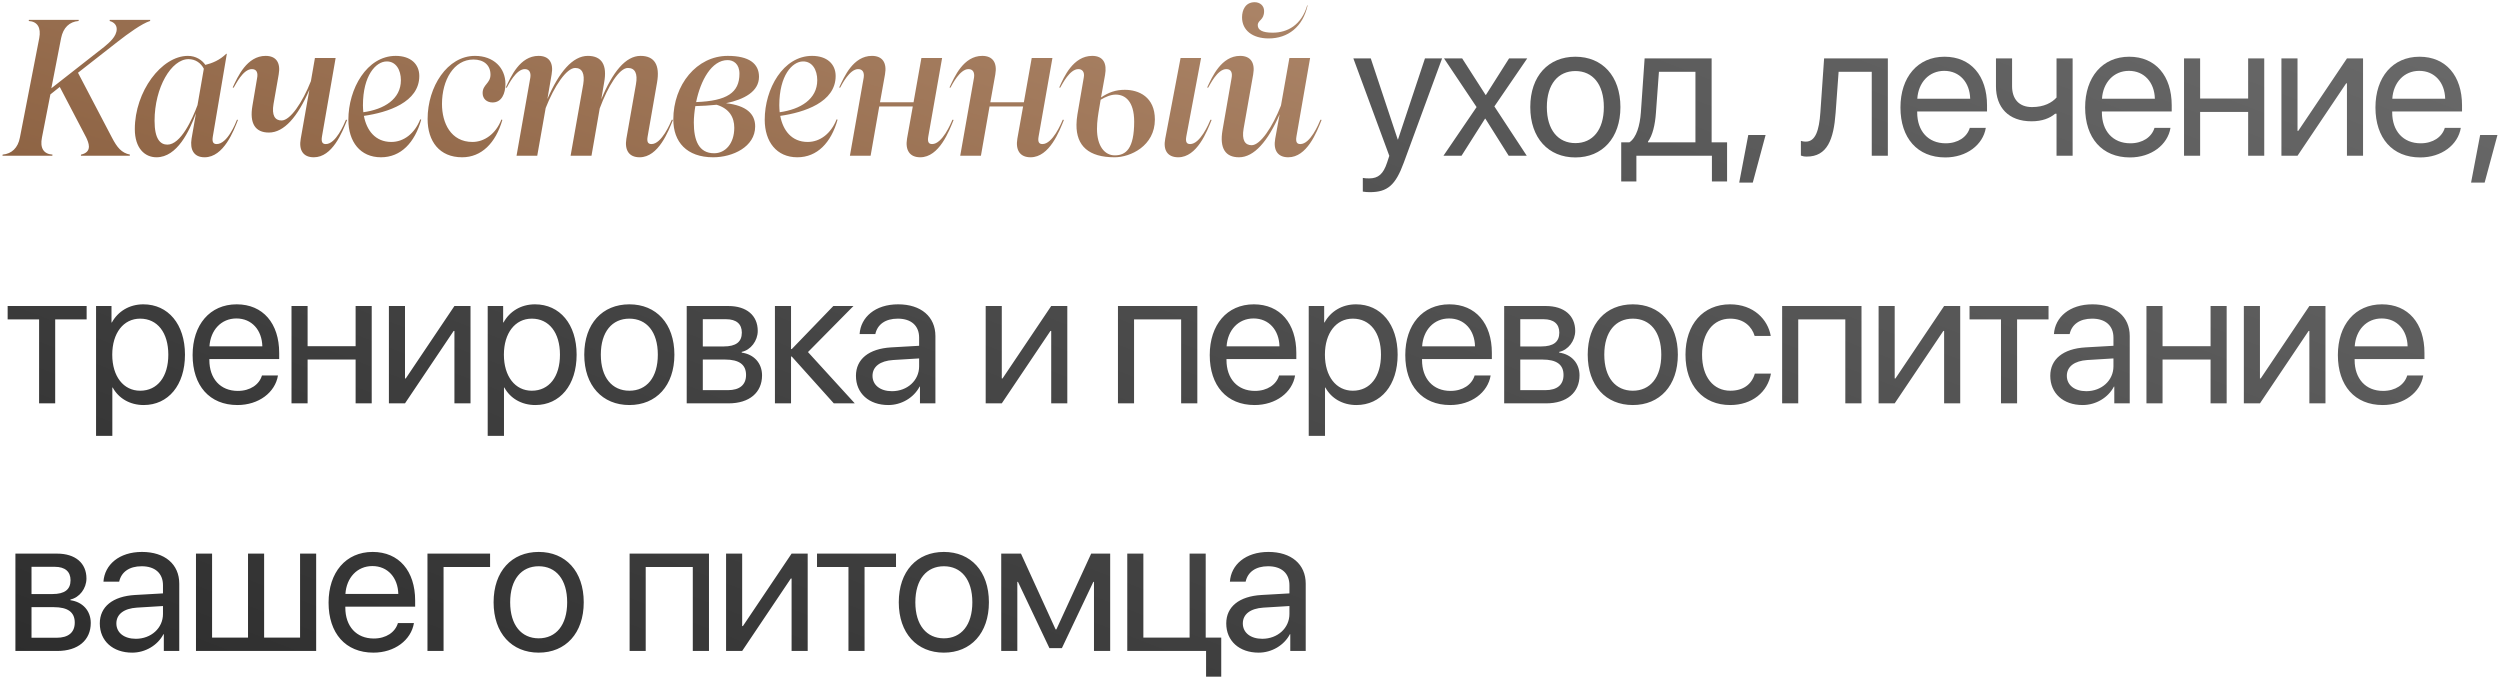
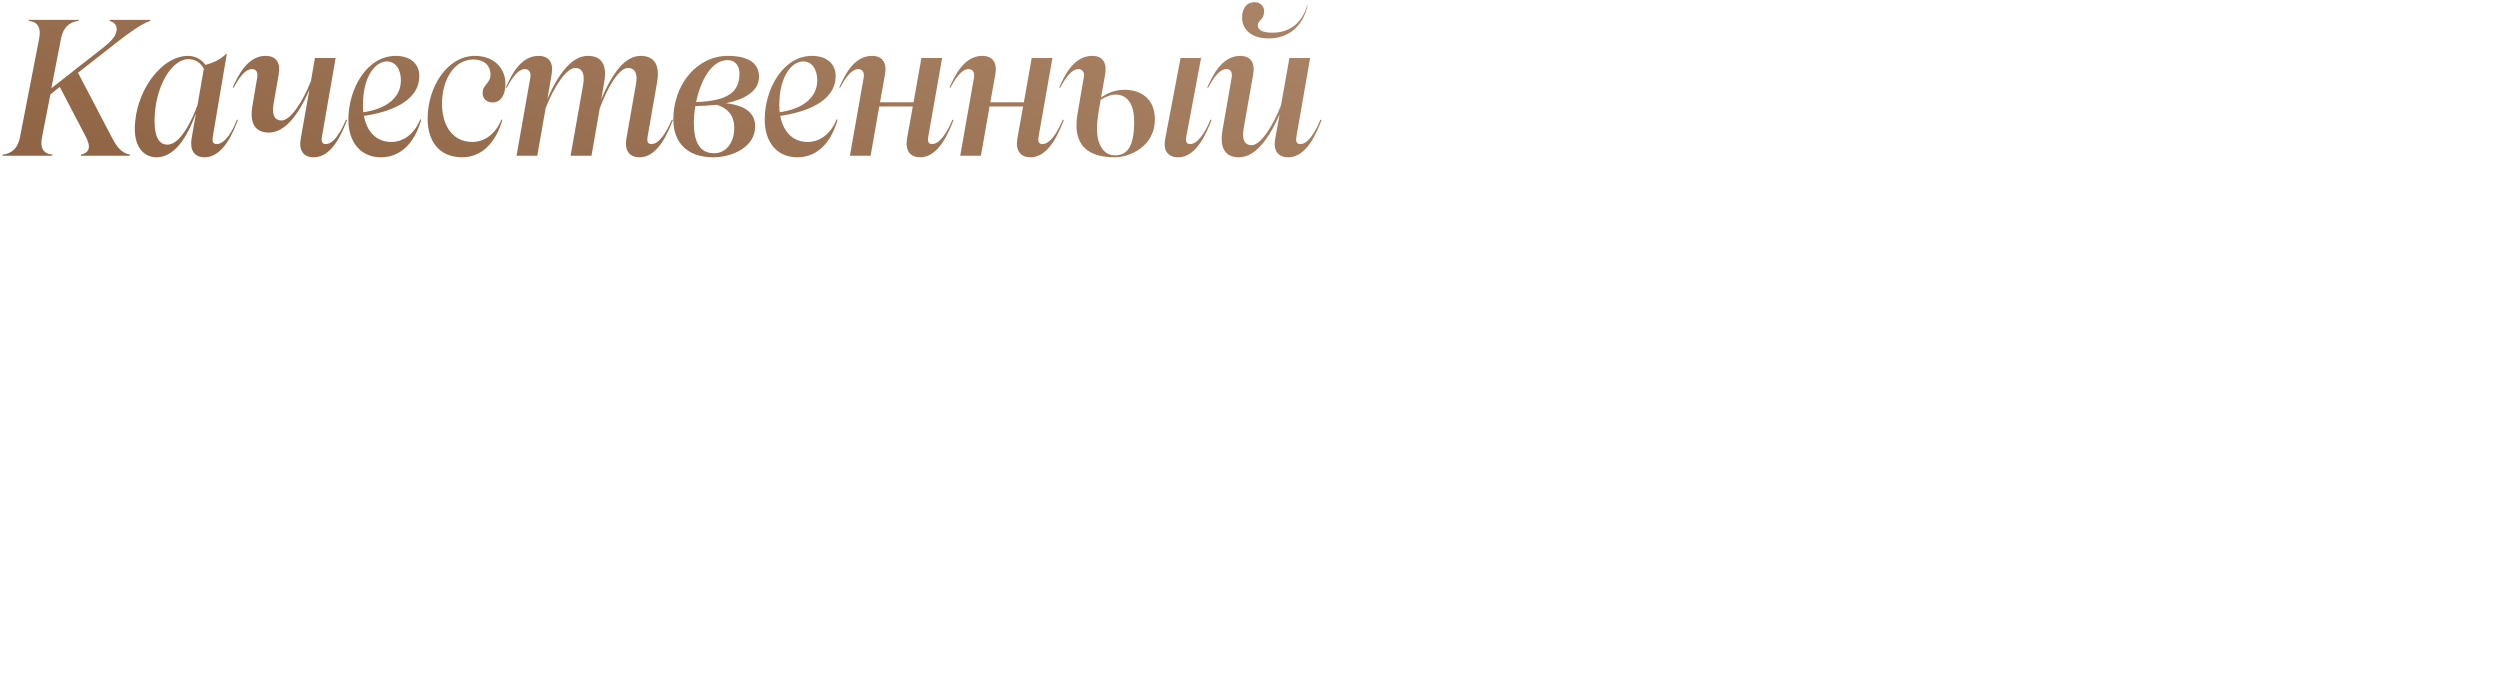
<svg xmlns="http://www.w3.org/2000/svg" width="626" height="170" viewBox="0 0 626 170" fill="none">
  <path d="M27.448 5.256L27.496 4.968H37.624L37.576 5.256C35.56 5.88 32.104 8.376 29.464 10.44L19.528 18.216L28.024 34.44C29.32 36.936 30.424 38.28 32.536 38.712L32.488 39H20.248L20.296 38.712C21.592 38.424 22.264 37.752 22.264 36.696C22.264 35.928 21.88 35.064 21.592 34.44L14.968 21.768L12.616 23.64L10.504 34.44C9.976 37.032 10.888 38.568 13.144 38.712L13.096 39H0.616L0.664 38.712C2.92 38.52 4.504 37.032 4.984 34.44L9.832 9.528C10.312 6.936 9.4 5.4 7.192 5.256L7.24 4.968H19.72L19.672 5.256C17.368 5.448 15.832 6.936 15.304 9.528L12.856 22.104L26.152 11.688C27.352 10.68 29.224 9.144 29.224 7.272C29.224 6.408 28.696 5.592 27.448 5.256ZM59.343 29.976L59.583 30.024C58.527 32.712 56.031 39.384 51.231 39.384C48.495 39.384 47.535 37.416 47.967 34.728L49.071 28.344C47.439 32.808 44.367 39.384 39.183 39.384C36.255 39.384 33.759 37.128 33.759 32.328C33.759 22.92 40.431 13.992 47.055 13.992C49.023 13.992 50.559 15 51.423 16.248C53.151 15.816 54.975 15.096 56.655 13.464H56.799L53.295 34.152C53.055 35.544 53.391 36.072 54.255 36.072C56.943 36.072 59.007 30.84 59.343 29.976ZM41.919 36.216C45.279 36.216 48.159 29.832 49.455 26.328L51.039 17.208C50.319 15.816 48.975 14.808 47.199 14.808C42.927 14.808 38.703 21.864 38.703 30.264C38.703 34.824 40.143 36.216 41.919 36.216ZM86.633 29.976L86.921 30.024C85.673 33.192 83.225 39.384 78.569 39.384C75.929 39.384 74.777 37.608 75.305 34.728L77.465 22.488C74.537 29.256 71.129 33.192 67.337 33.192C63.929 33.192 62.441 30.936 63.209 26.472L64.361 19.656C64.649 18.264 64.313 17.304 63.065 17.304C60.809 17.304 58.985 21.24 58.505 21.96L58.265 21.912C59.513 19.224 61.817 13.992 66.521 13.992C69.161 13.992 70.313 15.72 69.785 18.648L68.489 26.04C68.009 28.872 68.825 30.168 70.505 30.168C72.665 30.168 75.689 25.752 77.849 20.328L78.857 14.52H84.041L80.633 34.104C80.345 35.688 80.825 36.072 81.593 36.072C84.089 36.072 86.153 31.128 86.633 29.976ZM105.232 29.88L105.472 29.976C103.84 35.736 100.384 39.384 95.392 39.384C90.208 39.384 87.232 35.496 87.232 29.976C87.232 22.248 91.84 13.992 99.088 13.992C102.784 13.992 104.992 16.008 104.992 19.032C104.992 25.608 97.12 28.152 91.12 29.016C91.792 32.616 93.952 35.544 97.984 35.544C101.104 35.544 103.84 33.432 105.232 29.88ZM96.784 15.384C94.144 15.432 90.88 18.84 90.88 26.376C90.88 26.952 90.928 27.528 90.976 28.104C96.16 27.384 100.384 24.84 100.384 20.088C100.384 17.496 99.136 15.336 96.784 15.384ZM115.713 39.384C110.049 39.384 107.073 35.4 107.073 29.784C107.073 21.72 112.017 13.992 118.929 13.992C123.633 13.992 126.561 17.016 126.561 21C126.561 23.448 125.601 25.656 123.345 25.656C121.953 25.656 120.849 24.792 120.849 23.304C120.849 21.144 122.817 20.904 122.817 18.696C122.817 16.344 121.185 14.904 118.545 14.904C113.649 14.904 110.673 20.04 110.673 26.04C110.673 30.792 112.881 35.544 118.305 35.544C121.281 35.544 124.161 33.528 125.553 29.928L125.793 30.024C124.113 35.832 120.561 39.384 115.713 39.384ZM168.22 29.976L168.508 30.024C167.404 32.76 164.908 39.384 160.156 39.384C157.516 39.384 156.364 37.608 156.844 34.728L159.244 21.096C159.724 18.408 159.004 17.016 157.228 17.016C155.068 17.016 152.236 21.576 150.172 27.144L148.108 39H142.876L146.044 21.096C146.476 18.408 145.756 17.016 144.028 17.016C141.868 17.016 138.796 21.528 136.636 27.048L134.524 39H129.34L132.796 19.416C132.988 18.12 132.508 17.304 131.404 17.304C129.244 17.304 127.324 21.192 126.892 21.96L126.652 21.912C127.9 19.224 130.156 13.992 134.86 13.992C137.5 13.992 138.652 15.72 138.124 18.648L137.068 24.792C139.996 18.024 143.404 13.992 147.196 13.992C150.7 13.992 152.092 16.296 151.276 20.664L150.556 24.888C153.388 18.024 156.652 13.992 160.396 13.992C163.9 13.992 165.292 16.296 164.524 20.664L162.172 34.152C161.932 35.496 162.22 36.072 163.132 36.072C165.676 36.072 167.836 30.888 168.22 29.976ZM181.798 25.848C186.886 26.424 189.094 28.488 189.094 31.656C189.094 36.792 183.43 39.384 178.582 39.384C171.958 39.384 168.598 35.544 168.598 29.928C168.598 21.24 174.454 13.992 182.23 13.992C187.558 13.992 190.054 15.912 190.054 19.224C190.054 22.92 186.358 24.888 181.798 25.848ZM182.182 15.048C178.198 15.048 175.414 20.136 174.31 25.56C182.038 25.272 185.158 23.208 185.158 18.456C185.158 15.96 183.622 15.048 182.182 15.048ZM178.822 38.376C181.606 38.376 183.862 35.976 183.862 31.992C183.862 29.352 182.614 27.192 179.446 26.232C177.67 26.424 175.846 26.52 174.118 26.568C173.878 27.96 173.734 29.4 173.734 30.696C173.734 35.16 174.982 38.376 178.822 38.376ZM209.487 29.88L209.727 29.976C208.095 35.736 204.639 39.384 199.647 39.384C194.463 39.384 191.487 35.496 191.487 29.976C191.487 22.248 196.095 13.992 203.343 13.992C207.039 13.992 209.247 16.008 209.247 19.032C209.247 25.608 201.375 28.152 195.375 29.016C196.047 32.616 198.207 35.544 202.239 35.544C205.359 35.544 208.095 33.432 209.487 29.88ZM201.039 15.384C198.399 15.432 195.135 18.84 195.135 26.376C195.135 26.952 195.183 27.528 195.231 28.104C200.415 27.384 204.639 24.84 204.639 20.088C204.639 17.496 203.391 15.336 201.039 15.384ZM238.496 29.976L238.784 30.024C237.68 32.76 235.184 39.384 230.432 39.384C227.792 39.384 226.64 37.608 227.12 34.728L228.56 26.664H220.16L218 39H212.816L216.272 19.416C216.464 18.12 215.984 17.304 214.88 17.304C212.72 17.304 210.8 21.192 210.368 21.96L210.128 21.912C211.376 19.224 213.632 13.992 218.336 13.992C220.976 13.992 222.128 15.72 221.6 18.648L220.352 25.608H228.752L230.72 14.52H235.904L232.448 34.152C232.208 35.496 232.496 36.072 233.408 36.072C235.952 36.072 238.112 30.888 238.496 29.976ZM266.119 29.976L266.407 30.024C265.303 32.76 262.807 39.384 258.055 39.384C255.415 39.384 254.263 37.608 254.743 34.728L256.183 26.664H247.783L245.623 39H240.439L243.895 19.416C244.087 18.12 243.607 17.304 242.503 17.304C240.343 17.304 238.423 21.192 237.991 21.96L237.751 21.912C238.999 19.224 241.255 13.992 245.959 13.992C248.599 13.992 249.751 15.72 249.223 18.648L247.975 25.608H256.375L258.343 14.52H263.527L260.071 34.152C259.831 35.496 260.119 36.072 261.031 36.072C263.575 36.072 265.735 30.888 266.119 29.976ZM281.646 22.488C285.15 22.488 289.182 24.264 289.182 29.928C289.182 36.552 283.038 39.384 279.102 39.384C272.622 39.384 269.502 36.552 269.55 31.224C269.55 30.456 269.646 29.544 269.79 28.632L271.374 19.416C271.662 17.976 270.942 17.304 270.03 17.304C267.822 17.304 265.998 21.096 265.47 21.96L265.23 21.912C266.382 19.272 268.734 13.992 273.486 13.992C276.27 13.992 277.23 15.864 276.702 18.792L275.694 24.408C277.614 23.112 279.39 22.488 281.646 22.488ZM303.102 29.976L303.39 30.024C302.238 32.904 299.742 39.384 295.038 39.384C292.398 39.384 291.198 37.656 291.774 34.728L295.614 14.52H300.75L297.054 34.152C296.814 35.496 297.102 36.072 298.014 36.072C300.51 36.072 302.67 31.032 303.102 29.976ZM279.15 38.904C281.934 38.904 283.998 37.224 283.998 30.456C283.998 25.368 281.742 23.688 279.39 23.688C278.142 23.688 276.894 24.216 275.598 24.984L275.31 26.712C274.974 28.68 274.686 30.36 274.686 32.28C274.686 36.648 276.654 38.904 279.15 38.904ZM317.682 9.624C313.65 9.624 311.01 7.608 311.01 4.344C311.01 2.472 311.874 0.552 314.178 0.552C315.426 0.552 316.53 1.368 316.53 2.76C316.53 5.112 314.946 4.968 314.946 6.312C314.946 7.464 316.002 8.184 318.69 8.184C322.338 8.184 325.89 6.312 327.33 1.32L327.426 1.368C326.226 6.744 322.482 9.624 317.682 9.624ZM330.642 29.976L330.93 30.024C329.682 33.192 327.234 39.384 322.578 39.384C319.938 39.384 318.786 37.608 319.314 34.728L320.418 28.632C317.49 35.352 314.034 39.384 310.242 39.384C306.834 39.384 305.346 37.128 306.114 32.616L308.37 19.656C308.658 18.264 308.322 17.304 307.074 17.304C304.818 17.304 302.994 21.24 302.514 21.96L302.274 21.912C303.522 19.224 305.826 13.992 310.53 13.992C313.17 13.992 314.322 15.72 313.794 18.648L311.394 32.232C310.914 35.064 311.73 36.36 313.41 36.36C315.57 36.36 318.594 31.896 320.754 26.424L322.866 14.52H328.05L324.642 34.104C324.354 35.688 324.834 36.072 325.602 36.072C328.098 36.072 330.162 31.128 330.642 29.976Z" fill="url(#paint0_linear_1_88)" />
-   <path d="M343.007 48.117C342.514 48.117 341.694 48.07 341.249 47.977V44.555C341.694 44.648 342.327 44.672 342.842 44.672C345.116 44.672 346.382 43.57 347.319 40.734L347.882 39.023L338.882 14.625H343.241L349.991 34.922H350.061L356.811 14.625H361.1L351.514 40.711C349.428 46.406 347.413 48.117 343.007 48.117ZM371.942 29.719H371.848L365.965 39H361.442L369.738 26.812L361.582 14.625H366.129L371.988 23.766H372.082L377.871 14.625H382.418L374.192 26.648L382.301 39H377.777L371.942 29.719ZM394.478 39.422C387.728 39.422 383.181 34.57 383.181 26.812C383.181 19.031 387.728 14.203 394.478 14.203C401.205 14.203 405.752 19.031 405.752 26.812C405.752 34.57 401.205 39.422 394.478 39.422ZM394.478 35.836C398.791 35.836 401.603 32.555 401.603 26.812C401.603 21.07 398.791 17.789 394.478 17.789C390.166 17.789 387.33 21.07 387.33 26.812C387.33 32.555 390.166 35.836 394.478 35.836ZM424.538 35.648V17.977H415.397L414.647 28.242C414.437 31.266 413.804 33.914 412.655 35.461V35.648H424.538ZM409.749 45.445H405.952V35.648H407.991C409.772 34.477 410.64 31.43 410.874 28.148L411.812 14.625H428.593V35.648H432.46V45.445H428.663V39H409.749V45.445ZM438.895 45.727H435.497L437.77 33.797H442.106L438.895 45.727ZM459.64 28.242C459.148 34.969 457.531 39.211 452.398 39.211C451.695 39.211 451.226 39.07 450.945 38.953V35.273C451.156 35.344 451.601 35.461 452.187 35.461C454.601 35.461 455.515 32.625 455.82 28.148L456.757 14.625H472.718V39H468.687V17.977H460.39L459.64 28.242ZM486.841 17.742C483.02 17.742 480.348 20.672 480.091 24.727H493.333C493.239 20.648 490.684 17.742 486.841 17.742ZM493.239 32.016H497.247C496.544 36.281 492.419 39.422 487.098 39.422C480.114 39.422 475.872 34.57 475.872 26.906C475.872 19.336 480.184 14.203 486.911 14.203C493.497 14.203 497.552 18.984 497.552 26.367V27.914H480.067V28.148C480.067 32.812 482.809 35.883 487.192 35.883C490.286 35.883 492.559 34.312 493.239 32.016ZM518.987 39H514.955V28.477H514.604C513.291 29.602 511.346 30.375 508.698 30.375C502.862 30.375 499.791 26.836 499.791 21.633V14.625H503.823V21.586C503.823 24.773 505.533 26.812 508.815 26.812C511.838 26.812 513.83 25.688 514.955 24.422V14.625H518.987V39ZM533.086 17.742C529.265 17.742 526.593 20.672 526.336 24.727H539.578C539.484 20.648 536.929 17.742 533.086 17.742ZM539.484 32.016H543.492C542.789 36.281 538.664 39.422 533.343 39.422C526.359 39.422 522.117 34.57 522.117 26.906C522.117 19.336 526.429 14.203 533.156 14.203C539.742 14.203 543.797 18.984 543.797 26.367V27.914H526.312V28.148C526.312 32.812 529.054 35.883 533.437 35.883C536.531 35.883 538.804 34.312 539.484 32.016ZM562.935 39V28.031H550.911V39H546.88V14.625H550.911V24.68H562.935V14.625H566.966V39H562.935ZM575.299 39H571.268V14.625H575.299V32.766H575.487L587.674 14.625H591.706V39H587.674V20.859H587.487L575.299 39ZM605.781 17.742C601.961 17.742 599.289 20.672 599.031 24.727H612.273C612.18 20.648 609.625 17.742 605.781 17.742ZM612.18 32.016H616.188C615.484 36.281 611.359 39.422 606.039 39.422C599.055 39.422 594.812 34.57 594.812 26.906C594.812 19.336 599.125 14.203 605.852 14.203C612.438 14.203 616.492 18.984 616.492 26.367V27.914H599.008V28.148C599.008 32.812 601.75 35.883 606.133 35.883C609.227 35.883 611.5 34.312 612.18 32.016ZM622.154 45.727H618.755L621.029 33.797H625.365L622.154 45.727ZM21.695 76.625V79.977H13.82V101H9.789V79.977H1.914V76.625H21.695ZM35.888 76.203C42.099 76.203 46.318 81.172 46.318 88.812C46.318 96.453 42.123 101.422 35.982 101.422C32.49 101.422 29.677 99.711 28.224 97.039H28.13V109.133H24.052V76.625H27.919V80.75H28.013C29.513 78.008 32.349 76.203 35.888 76.203ZM35.091 97.836C39.427 97.836 42.146 94.344 42.146 88.812C42.146 83.305 39.427 79.789 35.091 79.789C30.919 79.789 28.107 83.398 28.107 88.812C28.107 94.25 30.919 97.836 35.091 97.836ZM59.198 79.742C55.378 79.742 52.706 82.672 52.448 86.727H65.69C65.597 82.648 63.042 79.742 59.198 79.742ZM65.597 94.016H69.604C68.901 98.281 64.776 101.422 59.456 101.422C52.472 101.422 48.229 96.57 48.229 88.906C48.229 81.336 52.542 76.203 59.268 76.203C65.854 76.203 69.909 80.984 69.909 88.367V89.914H52.425V90.148C52.425 94.812 55.167 97.883 59.55 97.883C62.643 97.883 64.917 96.312 65.597 94.016ZM89.047 101V90.031H77.024V101H72.993V76.625H77.024V86.68H89.047V76.625H93.078V101H89.047ZM101.412 101H97.381V76.625H101.412V94.766H101.599L113.787 76.625H117.818V101H113.787V82.859H113.599L101.412 101ZM133.956 76.203C140.167 76.203 144.386 81.172 144.386 88.812C144.386 96.453 140.191 101.422 134.05 101.422C130.558 101.422 127.745 99.711 126.292 97.039H126.198V109.133H122.12V76.625H125.988V80.75H126.081C127.581 78.008 130.417 76.203 133.956 76.203ZM133.159 97.836C137.495 97.836 140.214 94.344 140.214 88.812C140.214 83.305 137.495 79.789 133.159 79.789C128.988 79.789 126.175 83.398 126.175 88.812C126.175 94.25 128.988 97.836 133.159 97.836ZM157.594 101.422C150.844 101.422 146.298 96.57 146.298 88.812C146.298 81.031 150.844 76.203 157.594 76.203C164.321 76.203 168.868 81.031 168.868 88.812C168.868 96.57 164.321 101.422 157.594 101.422ZM157.594 97.836C161.907 97.836 164.719 94.555 164.719 88.812C164.719 83.07 161.907 79.789 157.594 79.789C153.282 79.789 150.446 83.07 150.446 88.812C150.446 94.555 153.282 97.836 157.594 97.836ZM181.818 79.93H175.982V86.75H181.209C184.279 86.75 185.756 85.625 185.756 83.281C185.756 81.125 184.373 79.93 181.818 79.93ZM181.537 90.031H175.982V97.695H182.264C185.217 97.695 186.811 96.359 186.811 93.898C186.811 91.297 185.1 90.031 181.537 90.031ZM171.951 101V76.625H182.381C186.951 76.625 189.74 78.992 189.74 82.859C189.74 85.344 187.982 87.641 185.732 88.109V88.297C188.803 88.719 190.818 90.945 190.818 93.992C190.818 98.305 187.631 101 182.451 101H171.951ZM202.316 88.156L214.035 101H208.785L198.261 89.281H198.074V101H194.042V76.625H198.074V87.406H198.261L208.667 76.625H213.707L202.316 88.156ZM223.352 97.953C227.196 97.953 230.149 95.258 230.149 91.742V89.75L223.634 90.148C220.352 90.359 218.477 91.812 218.477 94.109C218.477 96.43 220.423 97.953 223.352 97.953ZM222.438 101.422C217.587 101.422 214.329 98.492 214.329 94.109C214.329 89.938 217.54 87.312 223.165 86.984L230.149 86.586V84.547C230.149 81.57 228.181 79.789 224.806 79.789C221.665 79.789 219.696 81.266 219.181 83.656H215.243C215.524 79.438 219.134 76.203 224.899 76.203C230.618 76.203 234.227 79.297 234.227 84.148V101H230.36V96.805H230.267C228.813 99.594 225.72 101.422 222.438 101.422ZM250.848 101H246.816V76.625H250.848V94.766H251.035L263.223 76.625H267.254V101H263.223V82.859H263.035L250.848 101ZM295.757 101V79.977H283.967V101H279.936V76.625H299.811V101H295.757ZM313.887 79.742C310.067 79.742 307.395 82.672 307.137 86.727H320.379C320.285 82.648 317.731 79.742 313.887 79.742ZM320.285 94.016H324.293C323.59 98.281 319.465 101.422 314.145 101.422C307.16 101.422 302.918 96.57 302.918 88.906C302.918 81.336 307.231 76.203 313.957 76.203C320.543 76.203 324.598 80.984 324.598 88.367V89.914H307.113V90.148C307.113 94.812 309.856 97.883 314.238 97.883C317.332 97.883 319.606 96.312 320.285 94.016ZM339.541 76.203C345.752 76.203 349.97 81.172 349.97 88.812C349.97 96.453 345.775 101.422 339.634 101.422C336.142 101.422 333.33 99.711 331.877 97.039H331.783V109.133H327.705V76.625H331.572V80.75H331.666C333.166 78.008 336.002 76.203 339.541 76.203ZM338.744 97.836C343.08 97.836 345.798 94.344 345.798 88.812C345.798 83.305 343.08 79.789 338.744 79.789C334.572 79.789 331.759 83.398 331.759 88.812C331.759 94.25 334.572 97.836 338.744 97.836ZM362.851 79.742C359.03 79.742 356.358 82.672 356.101 86.727H369.343C369.249 82.648 366.694 79.742 362.851 79.742ZM369.249 94.016H373.257C372.554 98.281 368.429 101.422 363.108 101.422C356.124 101.422 351.882 96.57 351.882 88.906C351.882 81.336 356.194 76.203 362.921 76.203C369.507 76.203 373.562 80.984 373.562 88.367V89.914H356.077V90.148C356.077 94.812 358.819 97.883 363.202 97.883C366.296 97.883 368.569 96.312 369.249 94.016ZM386.512 79.93H380.676V86.75H385.903C388.973 86.75 390.45 85.625 390.45 83.281C390.45 81.125 389.067 79.93 386.512 79.93ZM386.231 90.031H380.676V97.695H386.957C389.911 97.695 391.504 96.359 391.504 93.898C391.504 91.297 389.793 90.031 386.231 90.031ZM376.645 101V76.625H387.075C391.645 76.625 394.434 78.992 394.434 82.859C394.434 85.344 392.676 87.641 390.426 88.109V88.297C393.497 88.719 395.512 90.945 395.512 93.992C395.512 98.305 392.325 101 387.145 101H376.645ZM408.861 101.422C402.111 101.422 397.564 96.57 397.564 88.812C397.564 81.031 402.111 76.203 408.861 76.203C415.588 76.203 420.135 81.031 420.135 88.812C420.135 96.57 415.588 101.422 408.861 101.422ZM408.861 97.836C413.174 97.836 415.986 94.555 415.986 88.812C415.986 83.07 413.174 79.789 408.861 79.789C404.549 79.789 401.713 83.07 401.713 88.812C401.713 94.555 404.549 97.836 408.861 97.836ZM443.398 84.125H439.367C438.663 81.781 436.671 79.789 433.226 79.789C428.984 79.789 426.195 83.375 426.195 88.812C426.195 94.391 429.031 97.836 433.273 97.836C436.507 97.836 438.64 96.242 439.413 93.547H443.445C442.648 98.164 438.734 101.422 433.249 101.422C426.476 101.422 422.046 96.57 422.046 88.812C422.046 81.219 426.452 76.203 433.202 76.203C439.085 76.203 442.671 79.977 443.398 84.125ZM462.067 101V79.977H450.278V101H446.247V76.625H466.122V101H462.067ZM474.432 101H470.401V76.625H474.432V94.766H474.619L486.807 76.625H490.838V101H486.807V82.859H486.619L474.432 101ZM512.953 76.625V79.977H505.078V101H501.047V79.977H493.172V76.625H512.953ZM522.411 97.953C526.255 97.953 529.208 95.258 529.208 91.742V89.75L522.693 90.148C519.411 90.359 517.536 91.812 517.536 94.109C517.536 96.43 519.482 97.953 522.411 97.953ZM521.497 101.422C516.646 101.422 513.388 98.492 513.388 94.109C513.388 89.938 516.599 87.312 522.224 86.984L529.208 86.586V84.547C529.208 81.57 527.239 79.789 523.864 79.789C520.724 79.789 518.755 81.266 518.239 83.656H514.302C514.583 79.438 518.193 76.203 523.958 76.203C529.677 76.203 533.286 79.297 533.286 84.148V101H529.419V96.805H529.325C527.872 99.594 524.778 101.422 521.497 101.422ZM553.526 101V90.031H541.503V101H537.471V76.625H541.503V86.68H553.526V76.625H557.557V101H553.526ZM565.891 101H561.859V76.625H565.891V94.766H566.078L578.266 76.625H582.297V101H578.266V82.859H578.078L565.891 101ZM596.372 79.742C592.552 79.742 589.88 82.672 589.622 86.727H602.865C602.771 82.648 600.216 79.742 596.372 79.742ZM602.771 94.016H606.779C606.076 98.281 601.951 101.422 596.63 101.422C589.646 101.422 585.404 96.57 585.404 88.906C585.404 81.336 589.716 76.203 596.443 76.203C603.029 76.203 607.083 80.984 607.083 88.367V89.914H589.599V90.148C589.599 94.812 592.341 97.883 596.724 97.883C599.818 97.883 602.091 96.312 602.771 94.016ZM13.727 141.93H7.891V148.75H13.117C16.188 148.75 17.664 147.625 17.664 145.281C17.664 143.125 16.281 141.93 13.727 141.93ZM13.445 152.031H7.891V159.695H14.172C17.125 159.695 18.719 158.359 18.719 155.898C18.719 153.297 17.008 152.031 13.445 152.031ZM3.859 163V138.625H14.289C18.859 138.625 21.648 140.992 21.648 144.859C21.648 147.344 19.891 149.641 17.641 150.109V150.297C20.711 150.719 22.727 152.945 22.727 155.992C22.727 160.305 19.539 163 14.359 163H3.859ZM34.013 159.953C37.857 159.953 40.81 157.258 40.81 153.742V151.75L34.294 152.148C31.013 152.359 29.138 153.812 29.138 156.109C29.138 158.43 31.083 159.953 34.013 159.953ZM33.099 163.422C28.247 163.422 24.99 160.492 24.99 156.109C24.99 151.938 28.201 149.312 33.826 148.984L40.81 148.586V146.547C40.81 143.57 38.841 141.789 35.466 141.789C32.326 141.789 30.357 143.266 29.841 145.656H25.904C26.185 141.438 29.794 138.203 35.56 138.203C41.279 138.203 44.888 141.297 44.888 146.148V163H41.021V158.805H40.927C39.474 161.594 36.38 163.422 33.099 163.422ZM49.073 163V138.625H53.104V159.648H62.104V138.625H66.136V159.648H75.136V138.625H79.167V163H49.073ZM93.243 141.742C89.422 141.742 86.75 144.672 86.493 148.727H99.735C99.641 144.648 97.086 141.742 93.243 141.742ZM99.641 156.016H103.649C102.946 160.281 98.821 163.422 93.5 163.422C86.516 163.422 82.274 158.57 82.274 150.906C82.274 143.336 86.586 138.203 93.313 138.203C99.899 138.203 103.953 142.984 103.953 150.367V151.914H86.469V152.148C86.469 156.812 89.211 159.883 93.594 159.883C96.688 159.883 98.961 158.312 99.641 156.016ZM122.717 141.977H111.068V163H107.037V138.625H122.717V141.977ZM134.894 163.422C128.144 163.422 123.597 158.57 123.597 150.812C123.597 143.031 128.144 138.203 134.894 138.203C141.62 138.203 146.167 143.031 146.167 150.812C146.167 158.57 141.62 163.422 134.894 163.422ZM134.894 159.836C139.206 159.836 142.019 156.555 142.019 150.812C142.019 145.07 139.206 141.789 134.894 141.789C130.581 141.789 127.745 145.07 127.745 150.812C127.745 156.555 130.581 159.836 134.894 159.836ZM173.475 163V141.977H161.686V163H157.654V138.625H177.529V163H173.475ZM185.839 163H181.808V138.625H185.839V156.766H186.027L198.214 138.625H202.246V163H198.214V144.859H198.027L185.839 163ZM224.36 138.625V141.977H216.485V163H212.454V141.977H204.579V138.625H224.36ZM236.35 163.422C229.6 163.422 225.053 158.57 225.053 150.812C225.053 143.031 229.6 138.203 236.35 138.203C243.077 138.203 247.623 143.031 247.623 150.812C247.623 158.57 243.077 163.422 236.35 163.422ZM236.35 159.836C240.663 159.836 243.475 156.555 243.475 150.812C243.475 145.07 240.663 141.789 236.35 141.789C232.038 141.789 229.202 145.07 229.202 150.812C229.202 156.555 232.038 159.836 236.35 159.836ZM254.738 163H250.707V138.625H255.652L264.324 157.609H264.512L273.23 138.625H277.988V163H273.933V145.703H273.769L265.894 162.297H262.777L254.902 145.703H254.738V163ZM305.798 169.445H302.001V163H282.267V138.625H286.298V159.648H297.876V138.625H301.908V159.648H305.798V169.445ZM316.077 159.953C319.921 159.953 322.874 157.258 322.874 153.742V151.75L316.358 152.148C313.077 152.359 311.202 153.812 311.202 156.109C311.202 158.43 313.147 159.953 316.077 159.953ZM315.163 163.422C310.311 163.422 307.053 160.492 307.053 156.109C307.053 151.938 310.264 149.312 315.889 148.984L322.874 148.586V146.547C322.874 143.57 320.905 141.789 317.53 141.789C314.389 141.789 312.421 143.266 311.905 145.656H307.967C308.249 141.438 311.858 138.203 317.624 138.203C323.342 138.203 326.952 141.297 326.952 146.148V163H323.085V158.805H322.991C321.538 161.594 318.444 163.422 315.163 163.422Z" fill="url(#paint1_linear_1_88)" />
  <defs>
    <linearGradient id="paint0_linear_1_88" x1="103.722" y1="130.717" x2="252.201" y2="-394.734" gradientUnits="userSpaceOnUse">
      <stop stop-color="#805433" />
      <stop offset="1" stop-color="#FFE2CD" />
    </linearGradient>
    <linearGradient id="paint1_linear_1_88" x1="244.5" y1="297.824" x2="469.883" y2="-280.606" gradientUnits="userSpaceOnUse">
      <stop stop-color="#272727" />
      <stop offset="1" stop-color="#8D8D8D" />
    </linearGradient>
  </defs>
</svg>